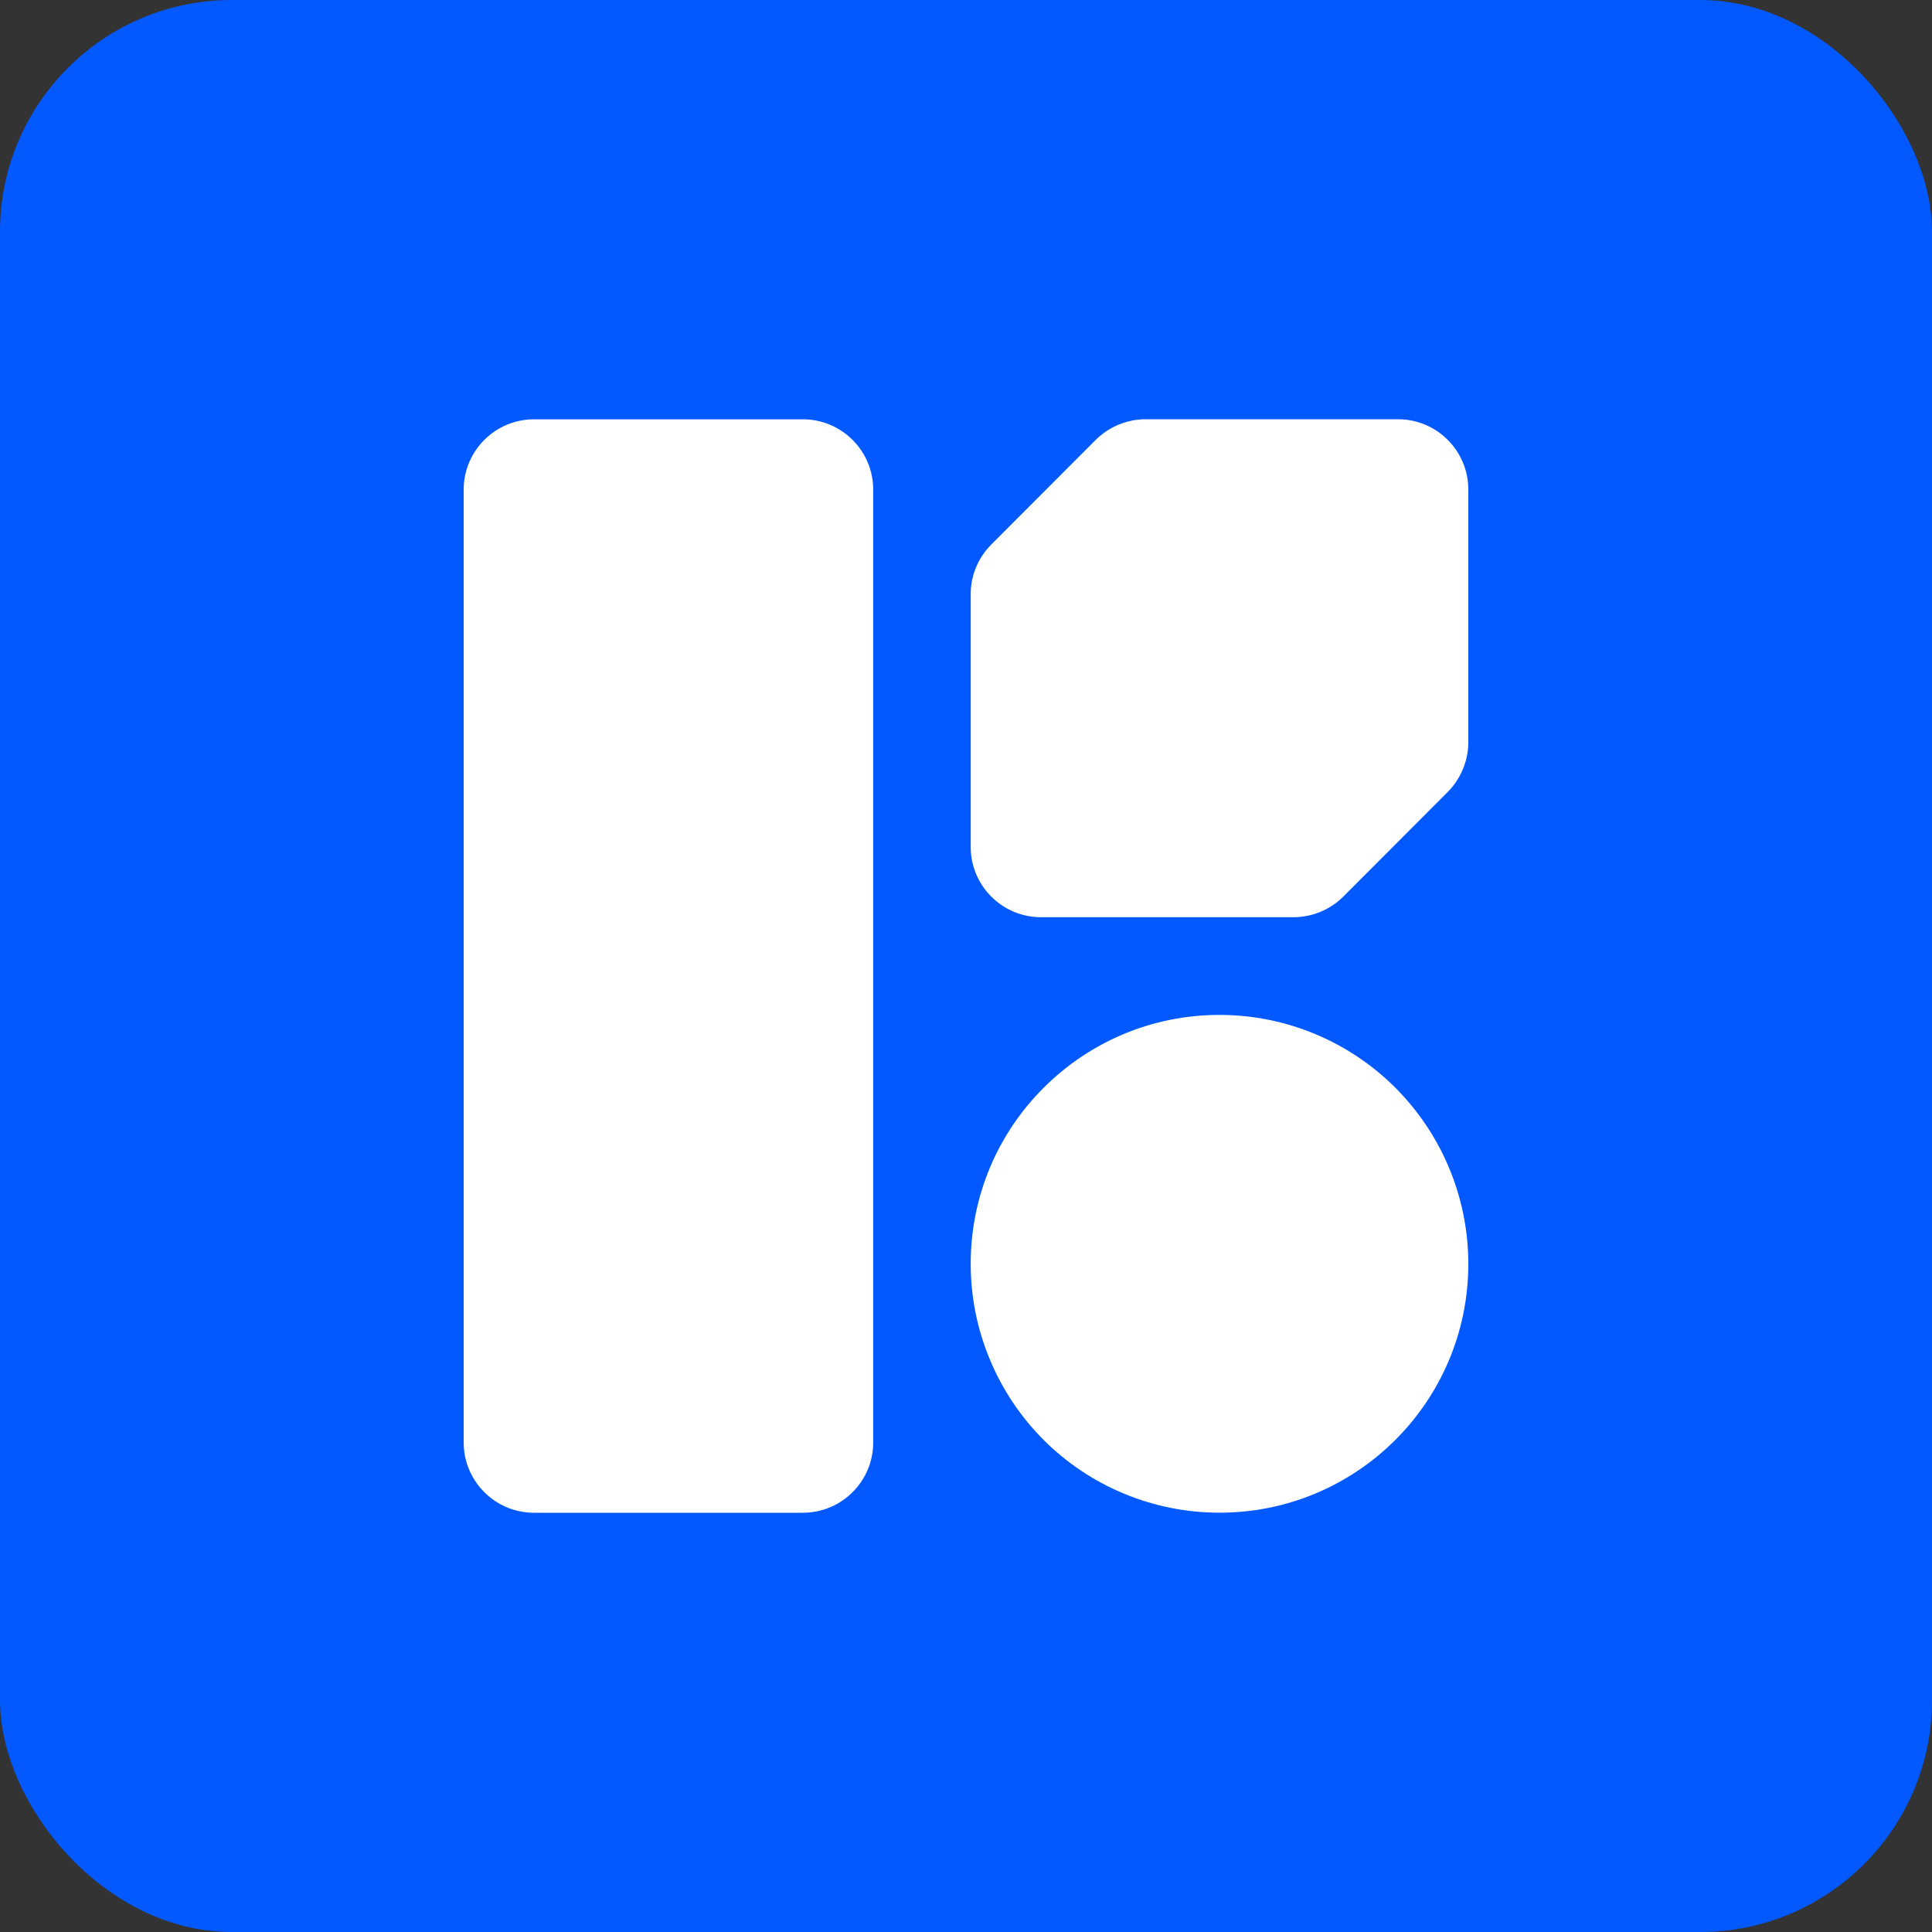
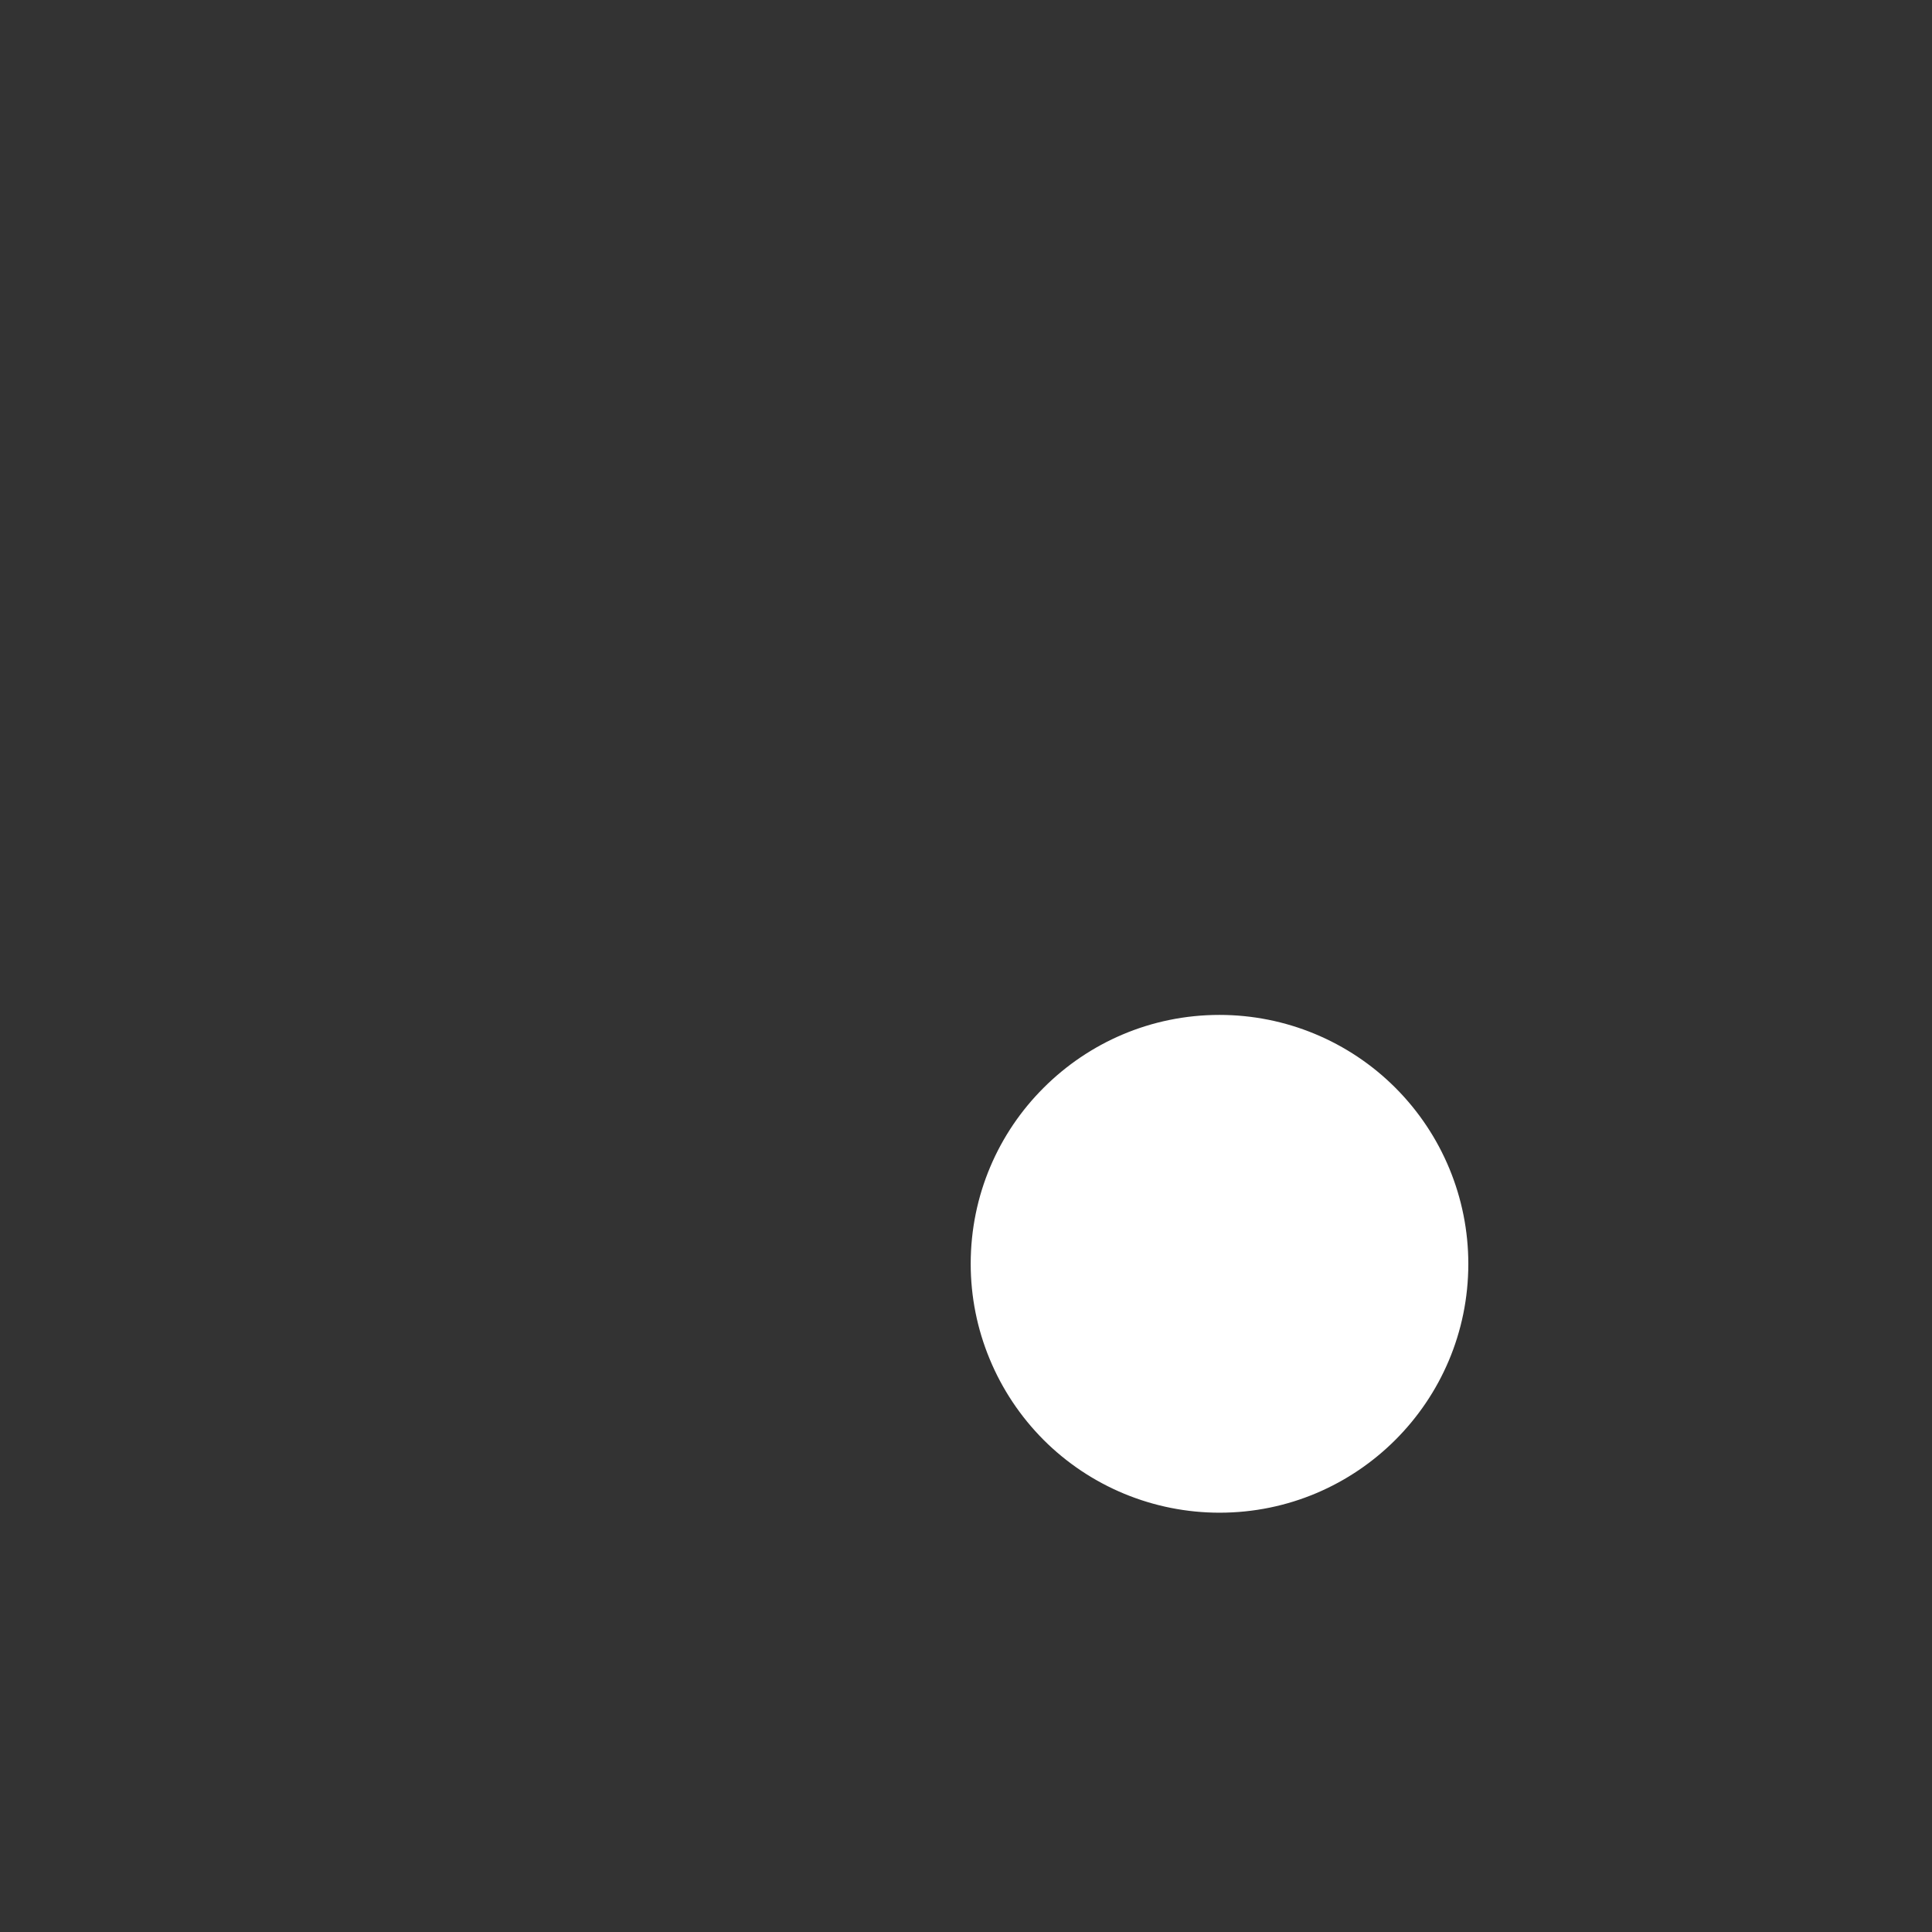
<svg xmlns="http://www.w3.org/2000/svg" version="1.1" width="1000" height="1000">
  <rect width="100%" height="100%" fill="#333333" stroke="none" />
  <svg width="1000" height="1000" viewBox="0 0 1000 1000" fill="none">
-     <rect width="1000" height="1000" rx="120" fill="#0159FF" />
-     <path d="M415.596 217.033C435.633 217.033 451.969 233.347 451.969 253.431V746.634C451.969 766.686 435.633 783 415.596 783H276.373L275.436 782.988C255.829 782.489 240 766.373 240 746.634V253.431C240 233.347 256.336 217.033 276.373 217.033H415.596Z" fill="white" />
    <path d="M631.234 525.317C665.366 525.317 698.102 538.869 722.231 563.016L722.263 563.048C746.393 587.195 760 619.987 760 654.143V654.175C760 725.283 702.355 782.968 631.234 782.968C597.037 782.968 564.269 769.415 540.107 745.236C528.059 733.114 518.641 718.912 512.243 703.41C505.813 687.941 502.436 671.204 502.435 654.143C502.435 618.557 516.822 586.317 540.172 563.048C563.49 539.714 595.673 525.317 631.202 525.317H631.234Z" fill="white" />
-     <path d="M723.627 217C743.664 217 760 233.315 760 253.399V384.174C760 393.761 756.103 403.122 749.348 409.914L695.244 464.122C688.424 470.914 679.103 474.749 669.522 474.749H538.809L537.87 474.737C518.233 474.238 502.436 458.121 502.435 438.383V307.575C502.436 297.857 506.236 288.725 513.088 281.836L567.193 227.628C573.98 220.901 583.333 217 592.913 217H723.627Z" fill="white" />
  </svg>
  <style>@media (prefers-color-scheme: light) { :root { filter: none; } }
@media (prefers-color-scheme: dark) { :root { filter: none; } }
</style>
</svg>